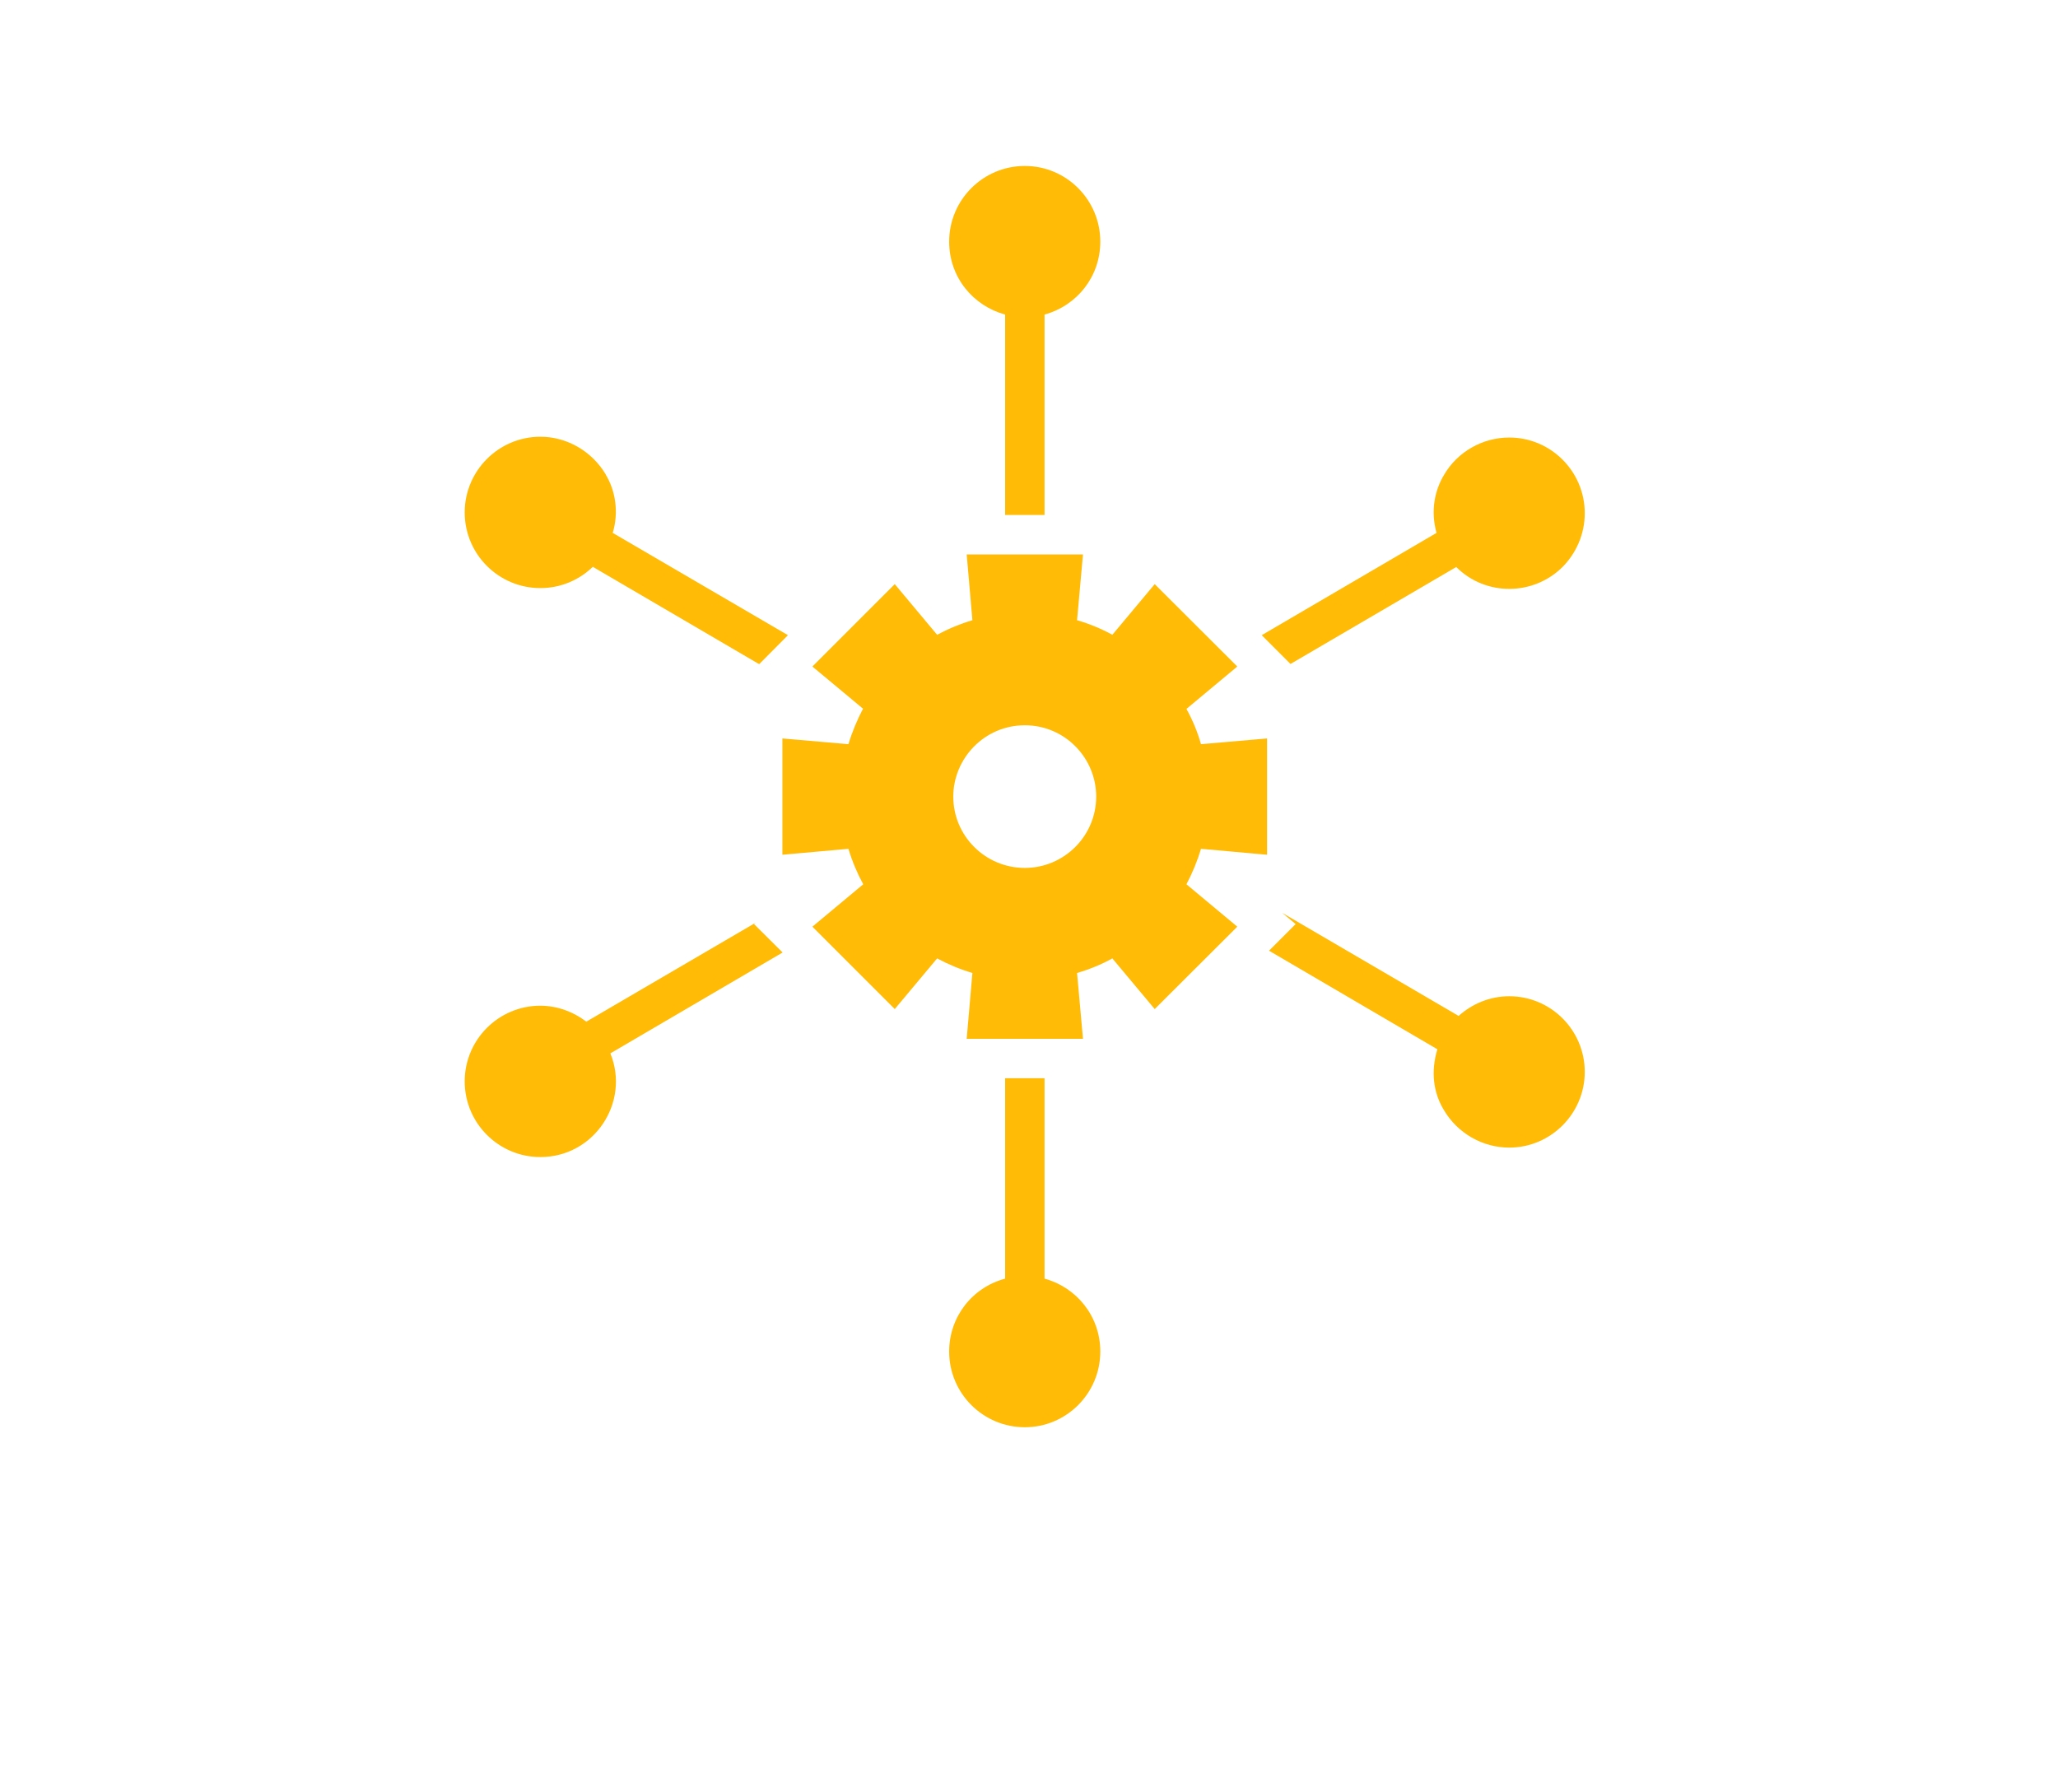
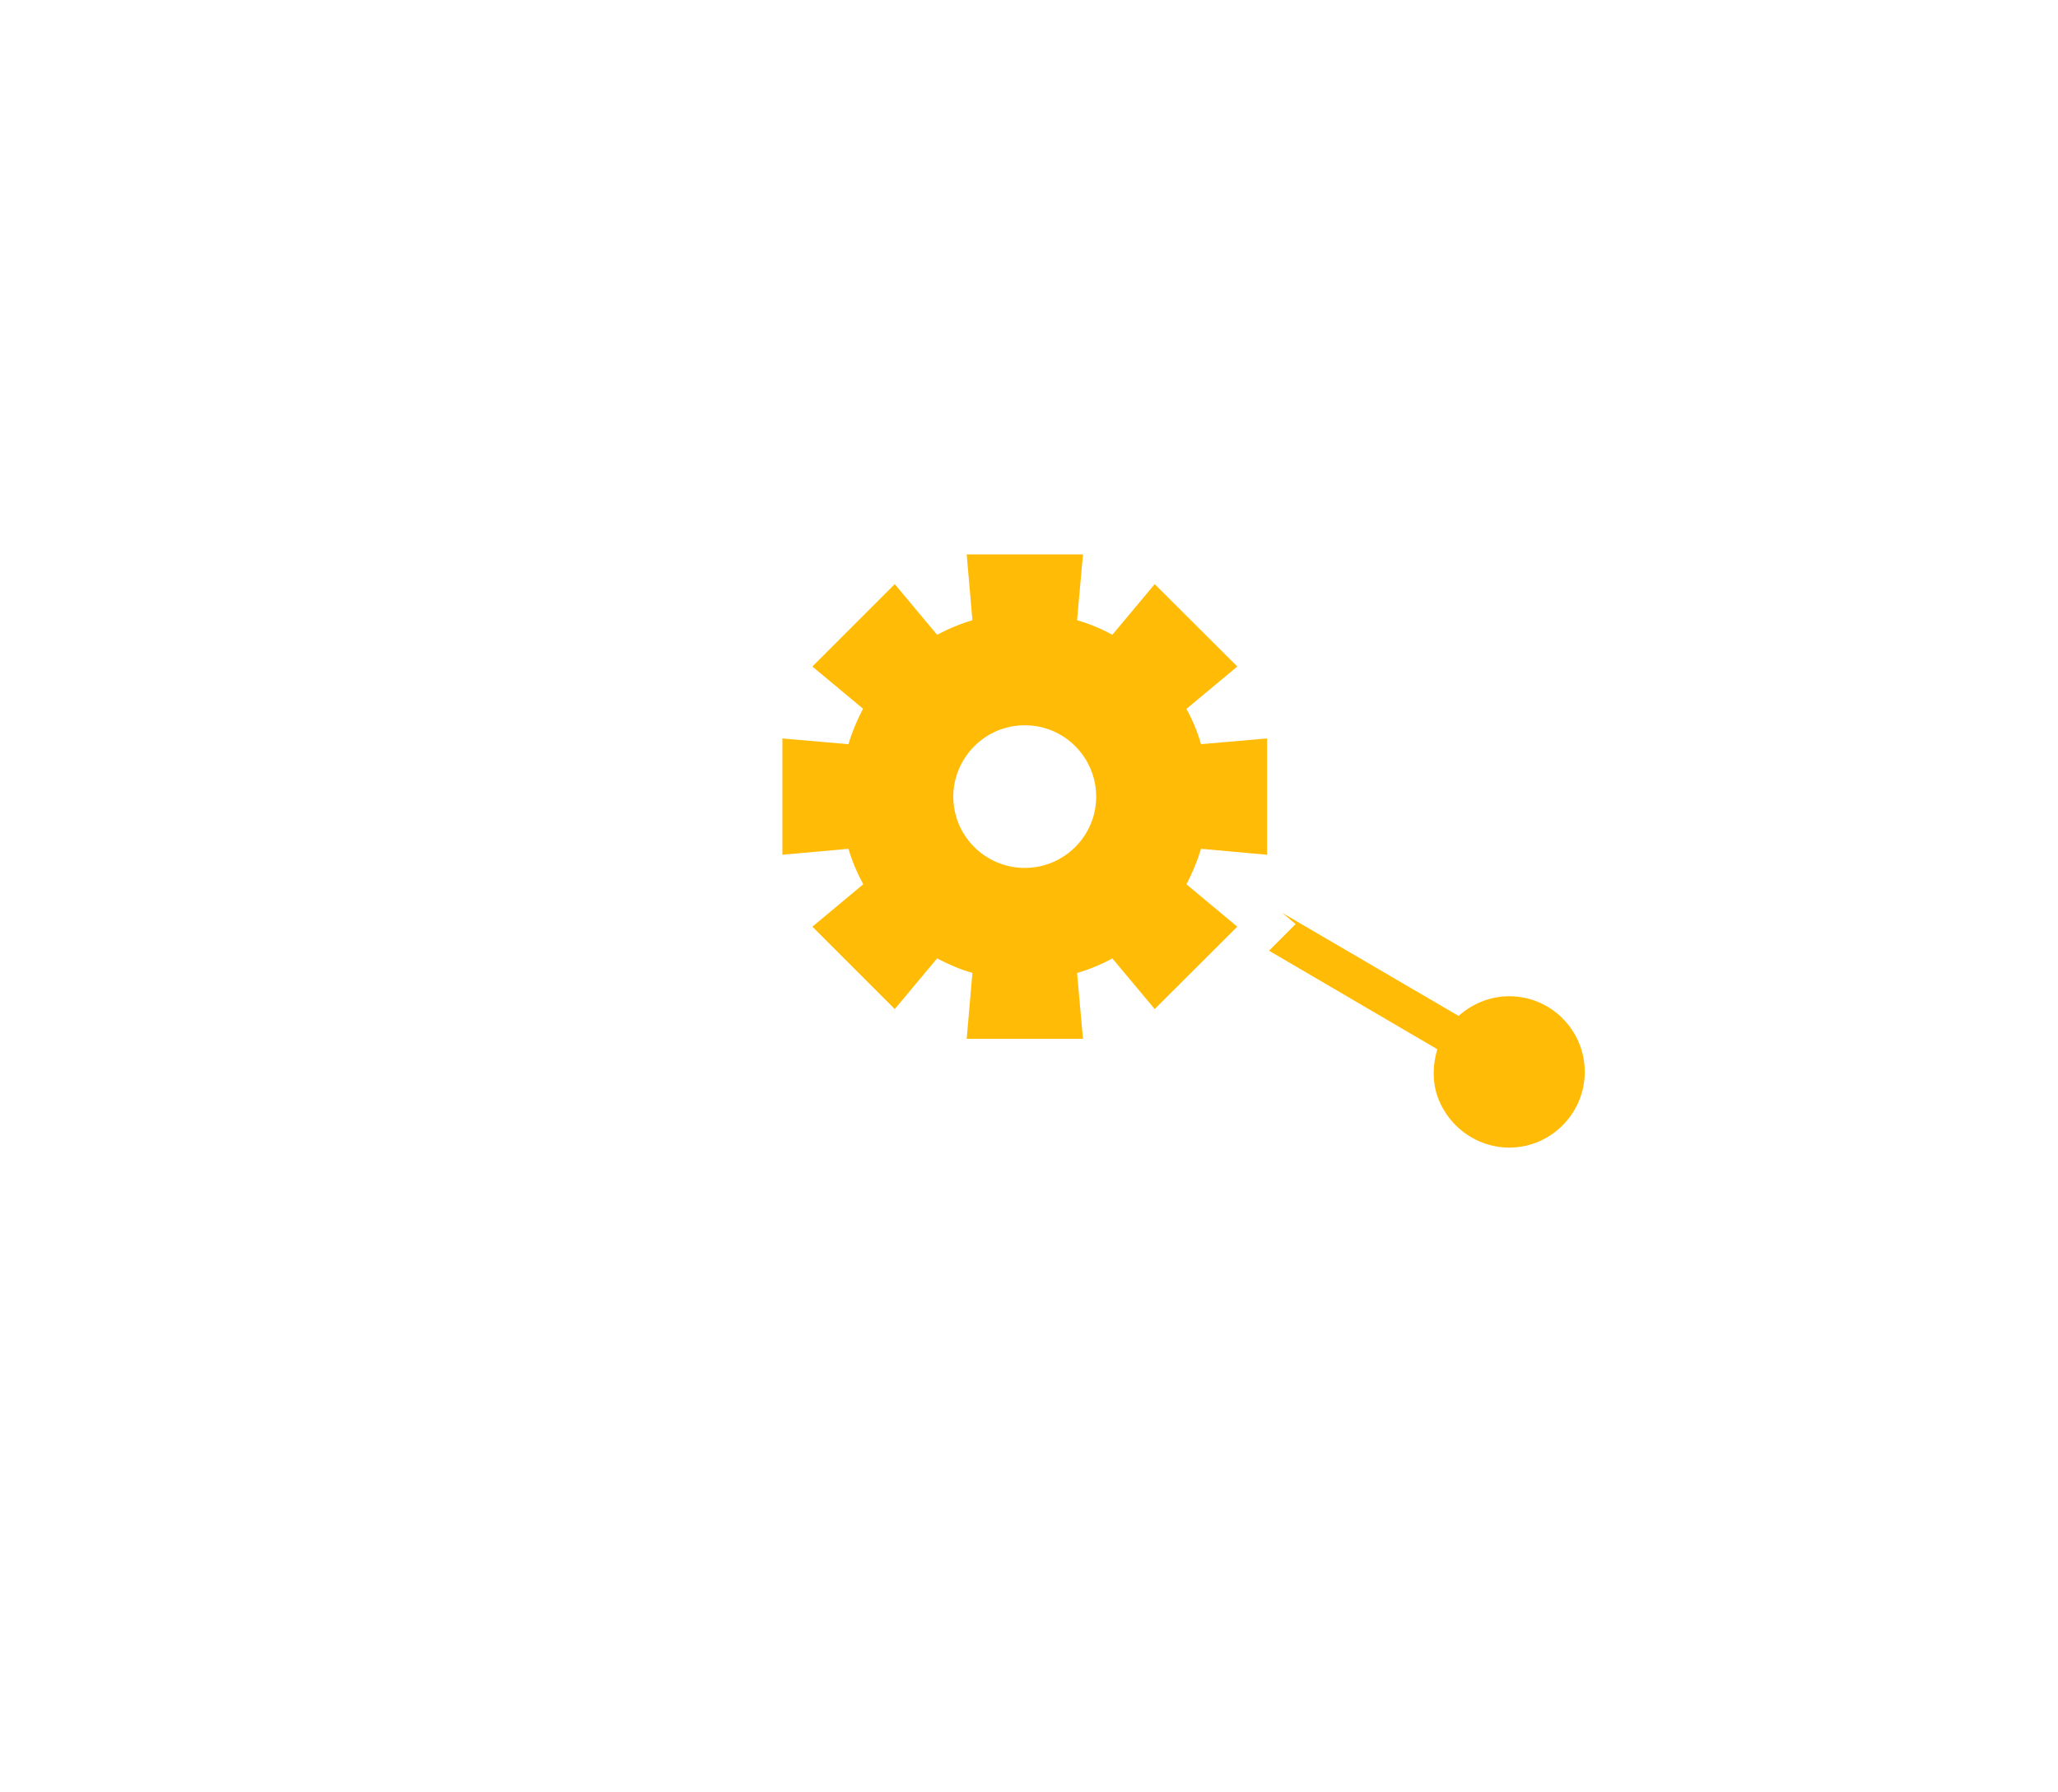
<svg xmlns="http://www.w3.org/2000/svg" width="62" height="54" viewBox="0 0 62 54" fill="none">
  <g filter="url(#filter0_d_243_53)">
-     <path d="M34.148 10.28C34.148 11.332 33.449 12.208 32.468 12.477V18.515H31.281V12.477C30.328 12.218 29.595 11.366 29.595 10.28C29.595 9.021 30.616 8 31.875 8C33.127 8 34.148 9.021 34.148 10.28Z" fill="#FFBB05" />
-     <path d="M24.738 22.137L23.871 23.01L18.859 20.077C18.45 20.474 17.892 20.718 17.28 20.718C16.021 20.718 15 19.697 15 18.438C15 17.185 16.021 16.158 17.28 16.158C18.082 16.158 18.836 16.597 19.251 17.298C19.251 17.298 19.251 17.298 19.251 17.304C19.54 17.779 19.648 18.434 19.459 19.055L24.738 22.137Z" fill="#FFBB05" />
-     <path d="M34.148 43.72C34.148 44.979 33.127 46 31.875 46C30.616 46 29.595 44.979 29.595 43.72C29.595 42.674 30.288 41.789 31.281 41.523V35.485H32.468V41.523C33.416 41.78 34.148 42.64 34.148 43.72Z" fill="#FFBB05" />
    <path d="M38.275 30.919L36.743 29.642C36.921 29.304 37.07 28.948 37.182 28.573L39.172 28.752V25.248L37.182 25.421C37.076 25.047 36.927 24.69 36.743 24.358L38.275 23.081L35.787 20.599L34.511 22.125C34.178 21.941 33.816 21.793 33.448 21.686L33.626 19.703H30.123L30.295 21.686C29.933 21.793 29.576 21.941 29.232 22.125L27.956 20.599L25.474 23.081L27 24.352C26.822 24.69 26.673 25.047 26.56 25.421L24.571 25.248V28.752L26.56 28.573C26.673 28.948 26.822 29.304 27.006 29.642L25.474 30.919L27.956 33.401L29.232 31.875C29.577 32.059 29.933 32.207 30.295 32.314L30.123 34.297H33.626L33.448 32.314C33.816 32.207 34.178 32.059 34.511 31.875L35.787 33.401L38.275 30.919ZM31.874 29.149C30.687 29.149 29.719 28.188 29.719 27C29.719 25.854 30.654 24.851 31.874 24.851C33.077 24.851 34.024 25.832 34.024 27C34.024 28.188 33.056 29.149 31.874 29.149Z" fill="#FFBB05" />
    <path d="M48.743 35.295C48.743 36.547 47.722 37.575 46.469 37.575C45.661 37.575 44.913 37.141 44.504 36.452C44.504 36.447 44.498 36.441 44.492 36.435C44.492 36.429 44.492 36.429 44.486 36.423C44.181 35.906 44.101 35.287 44.302 34.612L39.231 31.643L40.033 30.841L39.629 30.503L44.943 33.608C45.347 33.246 45.881 33.015 46.469 33.015C47.722 33.015 48.743 34.036 48.743 35.295Z" fill="#FFBB05" />
-     <path d="M39.011 22.137L44.278 19.055C44.096 18.41 44.213 17.784 44.509 17.298C44.913 16.609 45.667 16.182 46.469 16.182C47.722 16.182 48.743 17.203 48.743 18.462C48.743 19.091 48.487 19.661 48.078 20.077C47.2 20.954 45.759 20.971 44.871 20.083L39.878 23.004L39.011 22.137Z" fill="#FFBB05" />
-     <path d="M19.388 34.736C19.99 36.209 18.904 37.86 17.28 37.86C16.021 37.86 15 36.838 15 35.58C15 34.327 16.015 33.306 17.268 33.3C17.274 33.3 17.274 33.3 17.28 33.3C17.286 33.3 17.286 33.3 17.292 33.3C17.808 33.306 18.284 33.49 18.663 33.781L23.764 30.8L23.716 30.841L24.577 31.697L19.388 34.736Z" fill="#FFBB05" />
  </g>
  <defs>
    <filter id="filter0_d_243_53" x="0" y="-9" width="61.743" height="66" filterUnits="userSpaceOnUse" color-interpolation-filters="sRGB">
      <feFlood flood-opacity="0" result="BackgroundImageFix" />
      <feColorMatrix in="SourceAlpha" type="matrix" values="0 0 0 0 0 0 0 0 0 0 0 0 0 0 0 0 0 0 127 0" result="hardAlpha" />
      <feOffset dx="-1" dy="-3" />
      <feGaussianBlur stdDeviation="7" />
      <feComposite in2="hardAlpha" operator="out" />
      <feColorMatrix type="matrix" values="0 0 0 0 1 0 0 0 0 0.733 0 0 0 0 0.02 0 0 0 0.4 0" />
      <feBlend mode="normal" in2="BackgroundImageFix" result="effect1_dropShadow_243_53" />
      <feBlend mode="normal" in="SourceGraphic" in2="effect1_dropShadow_243_53" result="shape" />
    </filter>
  </defs>
</svg>